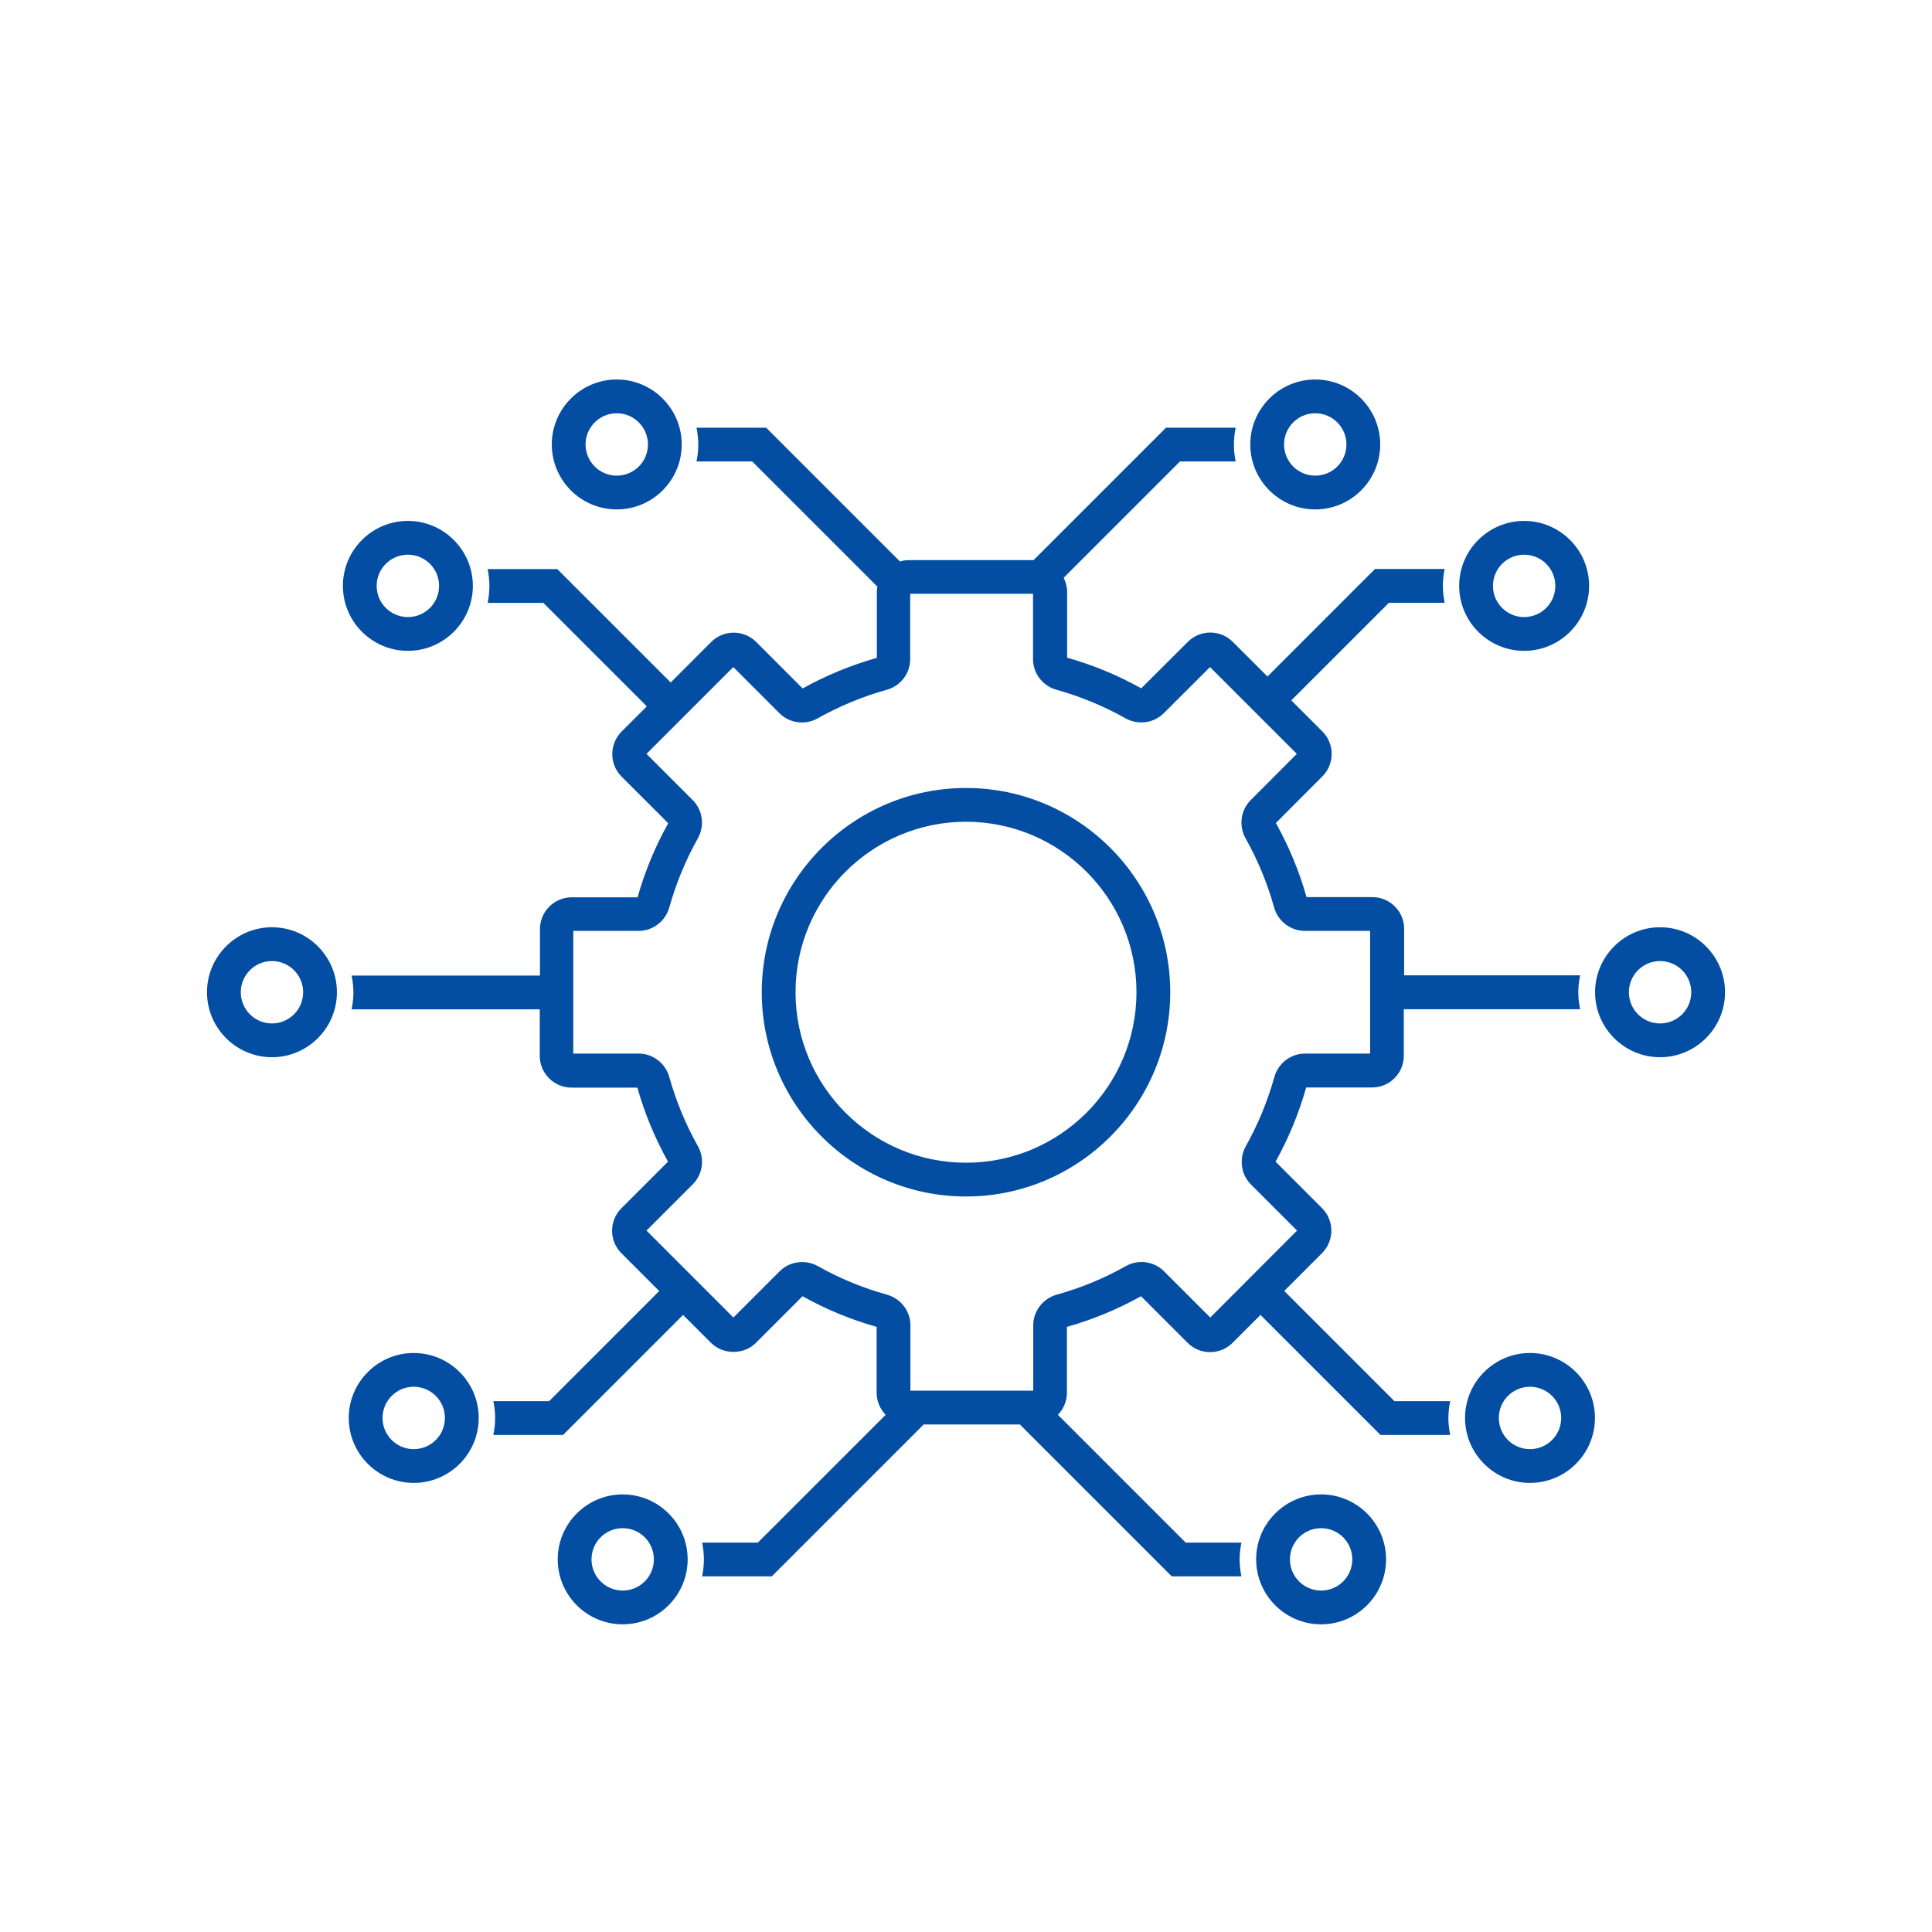
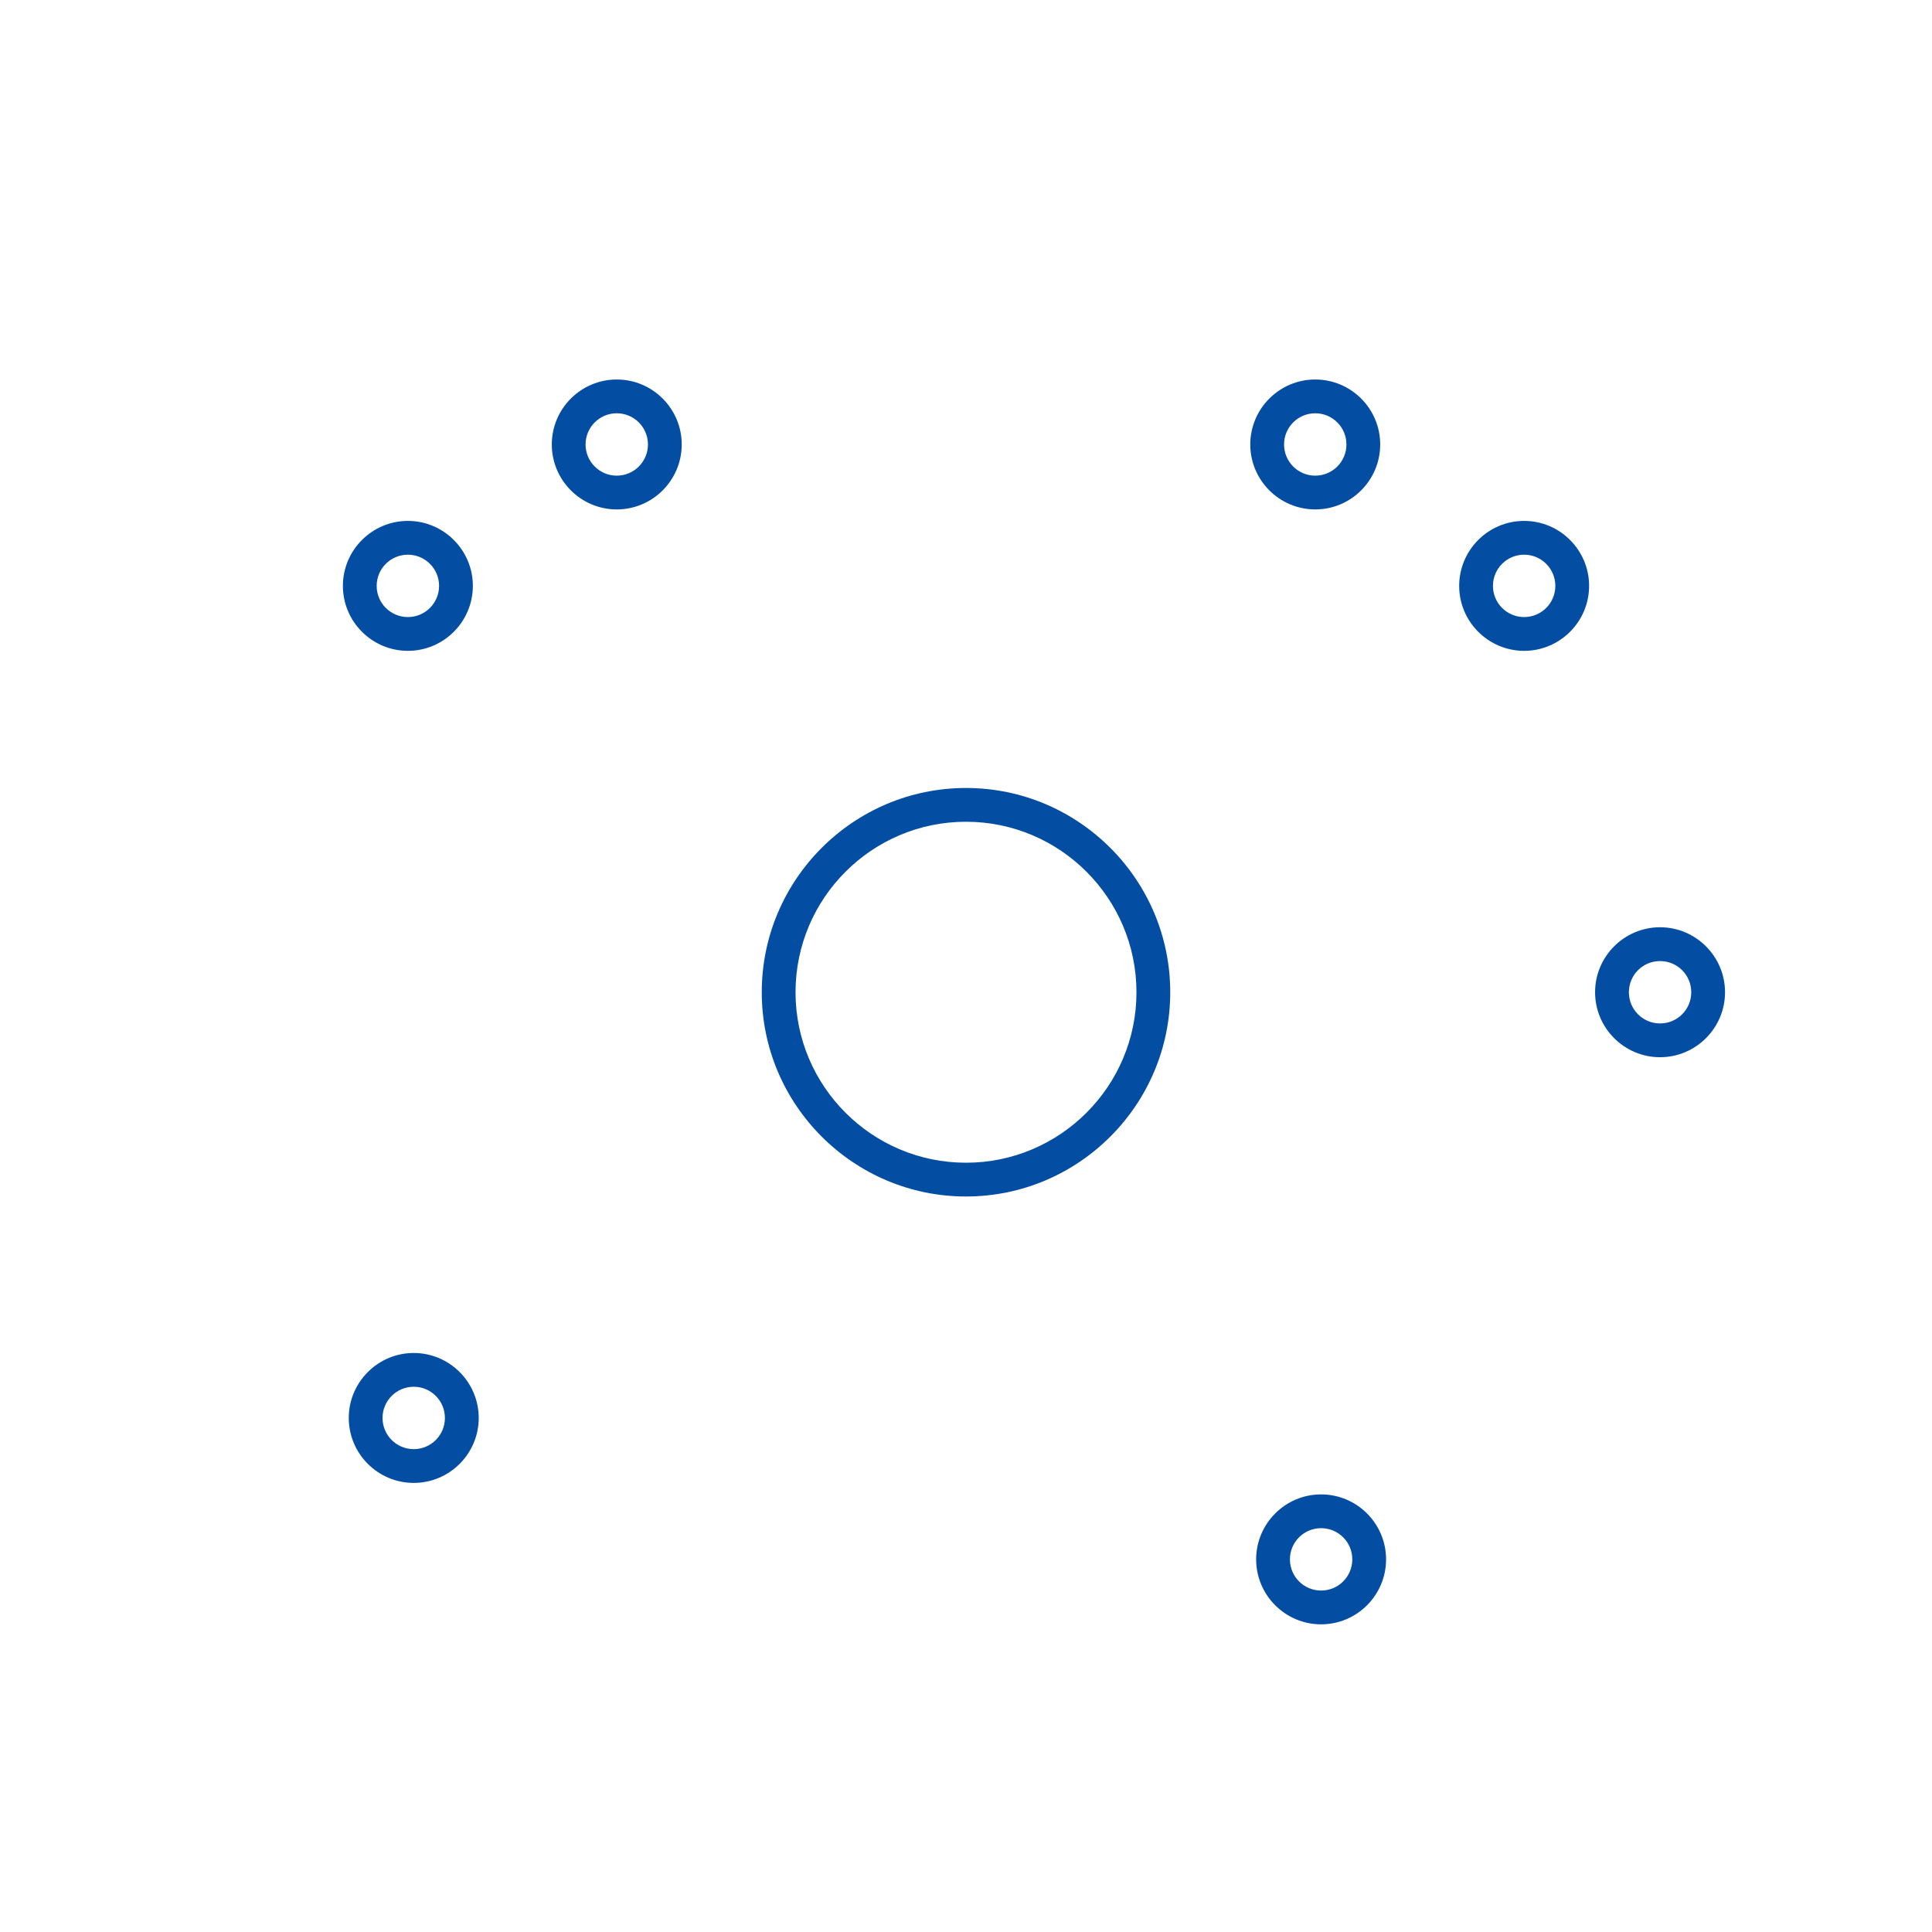
<svg xmlns="http://www.w3.org/2000/svg" width="56" height="56" viewBox="0 0 56 56" fill="none">
  <g clip-path="url(#clip0_3658_15342)">
    <path d="M19.76 12.883C19.76 11.845 18.915 11 17.877 11C16.839 11 15.994 11.845 15.994 12.883C15.994 13.921 16.839 14.766 17.877 14.766C18.915 14.766 19.76 13.921 19.76 12.883ZM18.781 12.883C18.781 13.382 18.377 13.787 17.877 13.787C17.378 13.787 16.973 13.382 16.973 12.883C16.973 12.384 17.378 11.979 17.877 11.979C18.377 11.979 18.781 12.384 18.781 12.883Z" fill="#034EA2" />
    <path d="M13.706 16.982C13.706 15.944 12.86 15.099 11.823 15.099C10.785 15.099 9.939 15.944 9.939 16.982C9.939 18.02 10.785 18.865 11.823 18.865C12.86 18.865 13.706 18.02 13.706 16.982ZM12.727 16.982C12.727 17.482 12.322 17.886 11.823 17.886C11.323 17.886 10.918 17.482 10.918 16.982C10.918 16.483 11.323 16.078 11.823 16.078C12.322 16.078 12.727 16.483 12.727 16.982Z" fill="#034EA2" />
    <path d="M36.41 45.199C36.41 46.237 37.255 47.082 38.293 47.082C39.331 47.082 40.176 46.237 40.176 45.199C40.176 44.161 39.331 43.316 38.293 43.316C37.255 43.316 36.41 44.161 36.41 45.199ZM37.389 45.199C37.389 44.7 37.794 44.295 38.293 44.295C38.793 44.295 39.197 44.7 39.197 45.199C39.197 45.699 38.793 46.103 38.293 46.103C37.794 46.103 37.389 45.699 37.389 45.199Z" fill="#034EA2" />
-     <path d="M42.465 41.1C42.465 42.138 43.31 42.983 44.348 42.983C45.386 42.983 46.231 42.138 46.231 41.1C46.231 40.063 45.386 39.217 44.348 39.217C43.31 39.217 42.465 40.063 42.465 41.1ZM43.444 41.1C43.444 40.601 43.849 40.196 44.348 40.196C44.847 40.196 45.252 40.601 45.252 41.1C45.252 41.6 44.847 42.004 44.348 42.004C43.849 42.004 43.444 41.6 43.444 41.1Z" fill="#034EA2" />
-     <path d="M19.932 45.199C19.932 44.161 19.087 43.316 18.049 43.316C17.011 43.316 16.166 44.161 16.166 45.199C16.166 46.237 17.011 47.082 18.049 47.082C19.087 47.082 19.932 46.237 19.932 45.199ZM18.953 45.199C18.953 45.699 18.549 46.103 18.049 46.103C17.55 46.103 17.145 45.699 17.145 45.199C17.145 44.7 17.55 44.295 18.049 44.295C18.549 44.295 18.953 44.7 18.953 45.199Z" fill="#034EA2" />
    <path d="M13.876 41.1C13.876 40.063 13.03 39.217 11.992 39.217C10.955 39.217 10.109 40.063 10.109 41.1C10.109 42.138 10.955 42.983 11.992 42.983C13.03 42.983 13.876 42.138 13.876 41.1ZM12.896 41.1C12.896 41.6 12.492 42.004 11.992 42.004C11.493 42.004 11.088 41.6 11.088 41.1C11.088 40.601 11.493 40.196 11.992 40.196C12.492 40.196 12.896 40.601 12.896 41.1Z" fill="#034EA2" />
-     <path d="M45.81 28.271H40.7V26.923C40.7 26.414 40.285 26.003 39.779 26.003H37.87C37.661 25.259 37.361 24.534 36.982 23.855L38.33 22.504C38.689 22.145 38.689 21.561 38.33 21.202L37.429 20.301L40.259 17.472H41.874C41.842 17.315 41.822 17.148 41.822 16.982C41.822 16.816 41.842 16.649 41.874 16.493H39.854L36.738 19.609L35.732 18.604C35.373 18.245 34.789 18.245 34.43 18.604L33.079 19.952C32.397 19.57 31.676 19.273 30.932 19.064V17.155C30.932 17.008 30.892 16.871 30.831 16.747L34.202 13.376H35.817C35.785 13.219 35.765 13.053 35.765 12.886C35.765 12.72 35.785 12.553 35.817 12.397H33.797L29.959 16.235H26.337C26.248 16.235 26.167 16.251 26.085 16.274L22.208 12.397H20.188C20.221 12.553 20.24 12.72 20.24 12.886C20.24 13.053 20.221 13.219 20.188 13.376H21.803L25.433 17.005C25.423 17.054 25.416 17.106 25.416 17.158V19.068C24.669 19.28 23.944 19.577 23.265 19.955L21.918 18.607C21.559 18.248 20.974 18.248 20.615 18.607L19.441 19.782L16.154 16.496H14.134C14.166 16.652 14.186 16.819 14.186 16.985C14.186 17.152 14.166 17.318 14.134 17.475H15.749L18.749 20.474L18.017 21.205C17.845 21.378 17.747 21.61 17.747 21.858C17.747 22.103 17.841 22.334 18.017 22.511L19.369 23.862C18.987 24.544 18.69 25.265 18.481 26.009H16.572C16.063 26.009 15.651 26.424 15.651 26.93V28.277H10.191C10.224 28.434 10.244 28.601 10.244 28.767C10.244 28.933 10.224 29.1 10.191 29.256H15.645V30.604C15.645 31.113 16.059 31.525 16.565 31.525H18.474C18.683 32.269 18.984 32.99 19.362 33.672L18.011 35.023C17.652 35.382 17.652 35.967 18.011 36.325L19.108 37.422L15.916 40.614H14.3C14.333 40.771 14.352 40.937 14.352 41.103C14.352 41.27 14.333 41.436 14.3 41.593H16.32L19.799 38.114L20.609 38.923C20.958 39.273 21.565 39.273 21.911 38.923L23.262 37.572C23.944 37.954 24.666 38.251 25.41 38.46V40.369C25.41 40.617 25.511 40.842 25.671 41.009L21.966 44.713H20.351C20.384 44.87 20.403 45.036 20.403 45.203C20.403 45.369 20.384 45.535 20.351 45.692H22.371L26.764 41.299L26.754 41.289H29.581L29.571 41.299L33.964 45.692H35.984C35.951 45.535 35.931 45.369 35.931 45.203C35.931 45.036 35.951 44.87 35.984 44.713H34.368L30.664 41.009C30.824 40.842 30.925 40.617 30.925 40.369V38.46C31.669 38.251 32.391 37.951 33.073 37.572L34.424 38.923C34.783 39.282 35.367 39.282 35.726 38.923L36.535 38.114L40.014 41.593H42.035C42.002 41.436 41.982 41.27 41.982 41.103C41.982 40.937 42.002 40.771 42.035 40.614H40.419L37.224 37.419L38.321 36.322C38.679 35.963 38.679 35.379 38.321 35.02L36.973 33.672C37.351 32.993 37.648 32.272 37.86 31.521H39.77C40.279 31.521 40.69 31.107 40.69 30.601V29.253H45.801C45.768 29.097 45.748 28.93 45.748 28.764C45.748 28.597 45.768 28.431 45.801 28.274L45.81 28.271ZM37.824 30.539C37.413 30.539 37.048 30.82 36.937 31.221C36.741 31.92 36.464 32.592 36.111 33.222C35.909 33.584 35.967 34.041 36.258 34.331L37.596 35.669L35.08 38.189L33.738 36.848C33.448 36.557 32.991 36.495 32.629 36.701C31.996 37.057 31.323 37.334 30.631 37.526C30.23 37.638 29.949 38.003 29.949 38.414V40.31H26.389V38.414C26.389 38.003 26.108 37.638 25.707 37.526C25.015 37.334 24.342 37.057 23.709 36.701C23.347 36.498 22.89 36.557 22.6 36.848L21.258 38.189L18.739 35.669L20.08 34.328C20.371 34.038 20.433 33.581 20.227 33.219C19.871 32.585 19.594 31.913 19.401 31.221C19.29 30.82 18.925 30.539 18.514 30.539H16.617V26.982H18.514C18.925 26.982 19.29 26.701 19.401 26.3C19.594 25.608 19.871 24.936 20.227 24.302C20.429 23.94 20.371 23.483 20.08 23.193L18.739 21.851L21.255 19.335L22.593 20.673C22.884 20.964 23.34 21.026 23.703 20.82C24.333 20.468 25.005 20.187 25.703 19.994C26.105 19.884 26.382 19.518 26.382 19.107V17.211H29.943V19.107C29.943 19.518 30.223 19.884 30.625 19.994C31.317 20.187 31.989 20.464 32.622 20.82C32.984 21.023 33.441 20.964 33.732 20.673L35.073 19.335L37.589 21.851L36.251 23.193C35.961 23.483 35.899 23.94 36.105 24.302C36.46 24.936 36.738 25.608 36.93 26.3C37.041 26.701 37.407 26.982 37.818 26.982H39.714V30.539H37.818H37.824Z" fill="#034EA2" />
    <path d="M36.24 12.883C36.24 13.921 37.086 14.766 38.123 14.766C39.161 14.766 40.006 13.921 40.006 12.883C40.006 11.845 39.161 11 38.123 11C37.086 11 36.24 11.845 36.24 12.883ZM37.219 12.883C37.219 12.384 37.624 11.979 38.123 11.979C38.623 11.979 39.027 12.384 39.027 12.883C39.027 13.382 38.623 13.787 38.123 13.787C37.624 13.787 37.219 13.382 37.219 12.883Z" fill="#034EA2" />
    <path d="M42.295 16.982C42.295 18.02 43.14 18.865 44.178 18.865C45.216 18.865 46.061 18.02 46.061 16.982C46.061 15.944 45.216 15.099 44.178 15.099C43.14 15.099 42.295 15.944 42.295 16.982ZM43.274 16.982C43.274 16.483 43.679 16.078 44.178 16.078C44.677 16.078 45.082 16.483 45.082 16.982C45.082 17.482 44.677 17.886 44.178 17.886C43.679 17.886 43.274 17.482 43.274 16.982Z" fill="#034EA2" />
    <path d="M48.117 26.877C47.08 26.877 46.234 27.723 46.234 28.761C46.234 29.798 47.08 30.644 48.117 30.644C49.155 30.644 50.001 29.798 50.001 28.761C50.001 27.723 49.155 26.877 48.117 26.877ZM48.117 29.665C47.618 29.665 47.214 29.26 47.214 28.761C47.214 28.261 47.618 27.857 48.117 27.857C48.617 27.857 49.022 28.261 49.022 28.761C49.022 29.26 48.617 29.665 48.117 29.665Z" fill="#034EA2" />
-     <path d="M9.766 28.761C9.766 27.723 8.921 26.877 7.883 26.877C6.845 26.877 6 27.723 6 28.761C6 29.798 6.845 30.644 7.883 30.644C8.921 30.644 9.766 29.798 9.766 28.761ZM8.787 28.761C8.787 29.26 8.382 29.665 7.883 29.665C7.384 29.665 6.979 29.26 6.979 28.761C6.979 28.261 7.384 27.857 7.883 27.857C8.382 27.857 8.787 28.261 8.787 28.761Z" fill="#034EA2" />
    <path d="M28 22.84C24.737 22.84 22.08 25.497 22.08 28.761C22.08 32.024 24.737 34.681 28 34.681C31.264 34.681 33.92 32.024 33.92 28.761C33.92 25.497 31.264 22.84 28 22.84ZM28 33.702C25.275 33.702 23.059 31.486 23.059 28.761C23.059 26.035 25.275 23.819 28 23.819C30.725 23.819 32.941 26.035 32.941 28.761C32.941 31.486 30.725 33.702 28 33.702Z" fill="#034EA2" />
  </g>
  <defs>
    <clipPath id="clip0_3658_15342">
      <rect width="44" height="36.083" fill="white" transform="translate(6 11)" />
    </clipPath>
  </defs>
</svg>